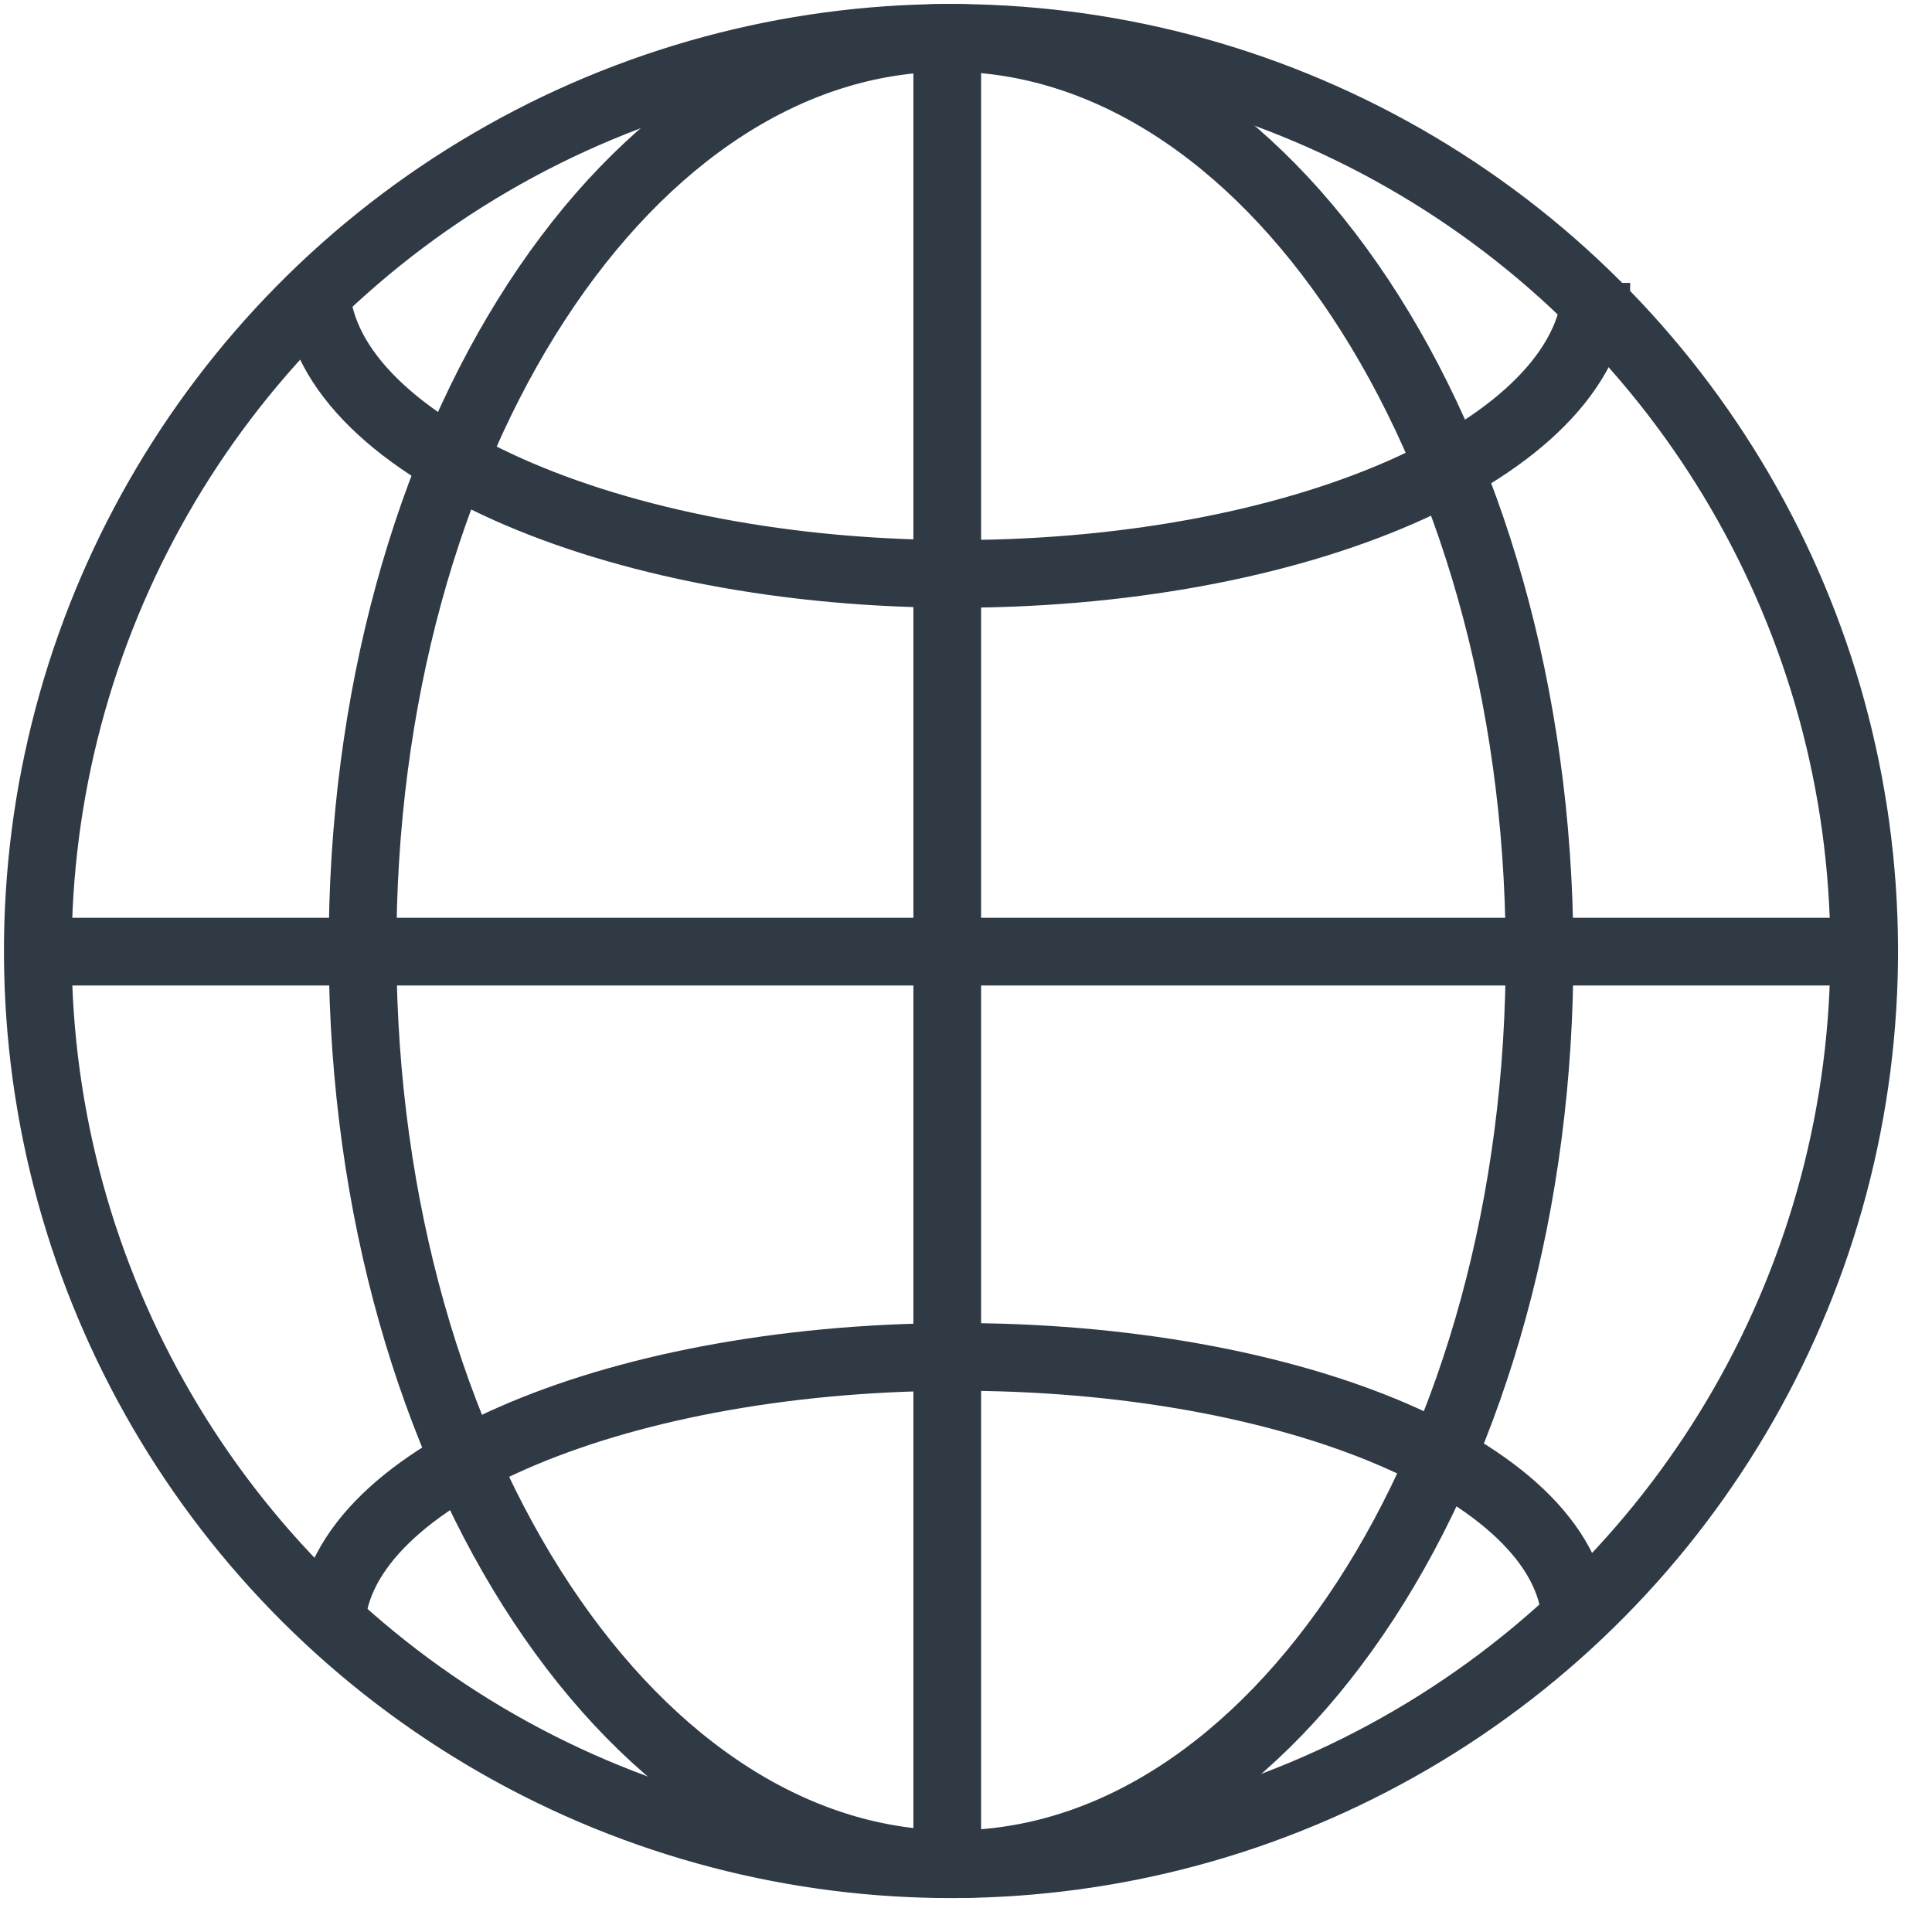
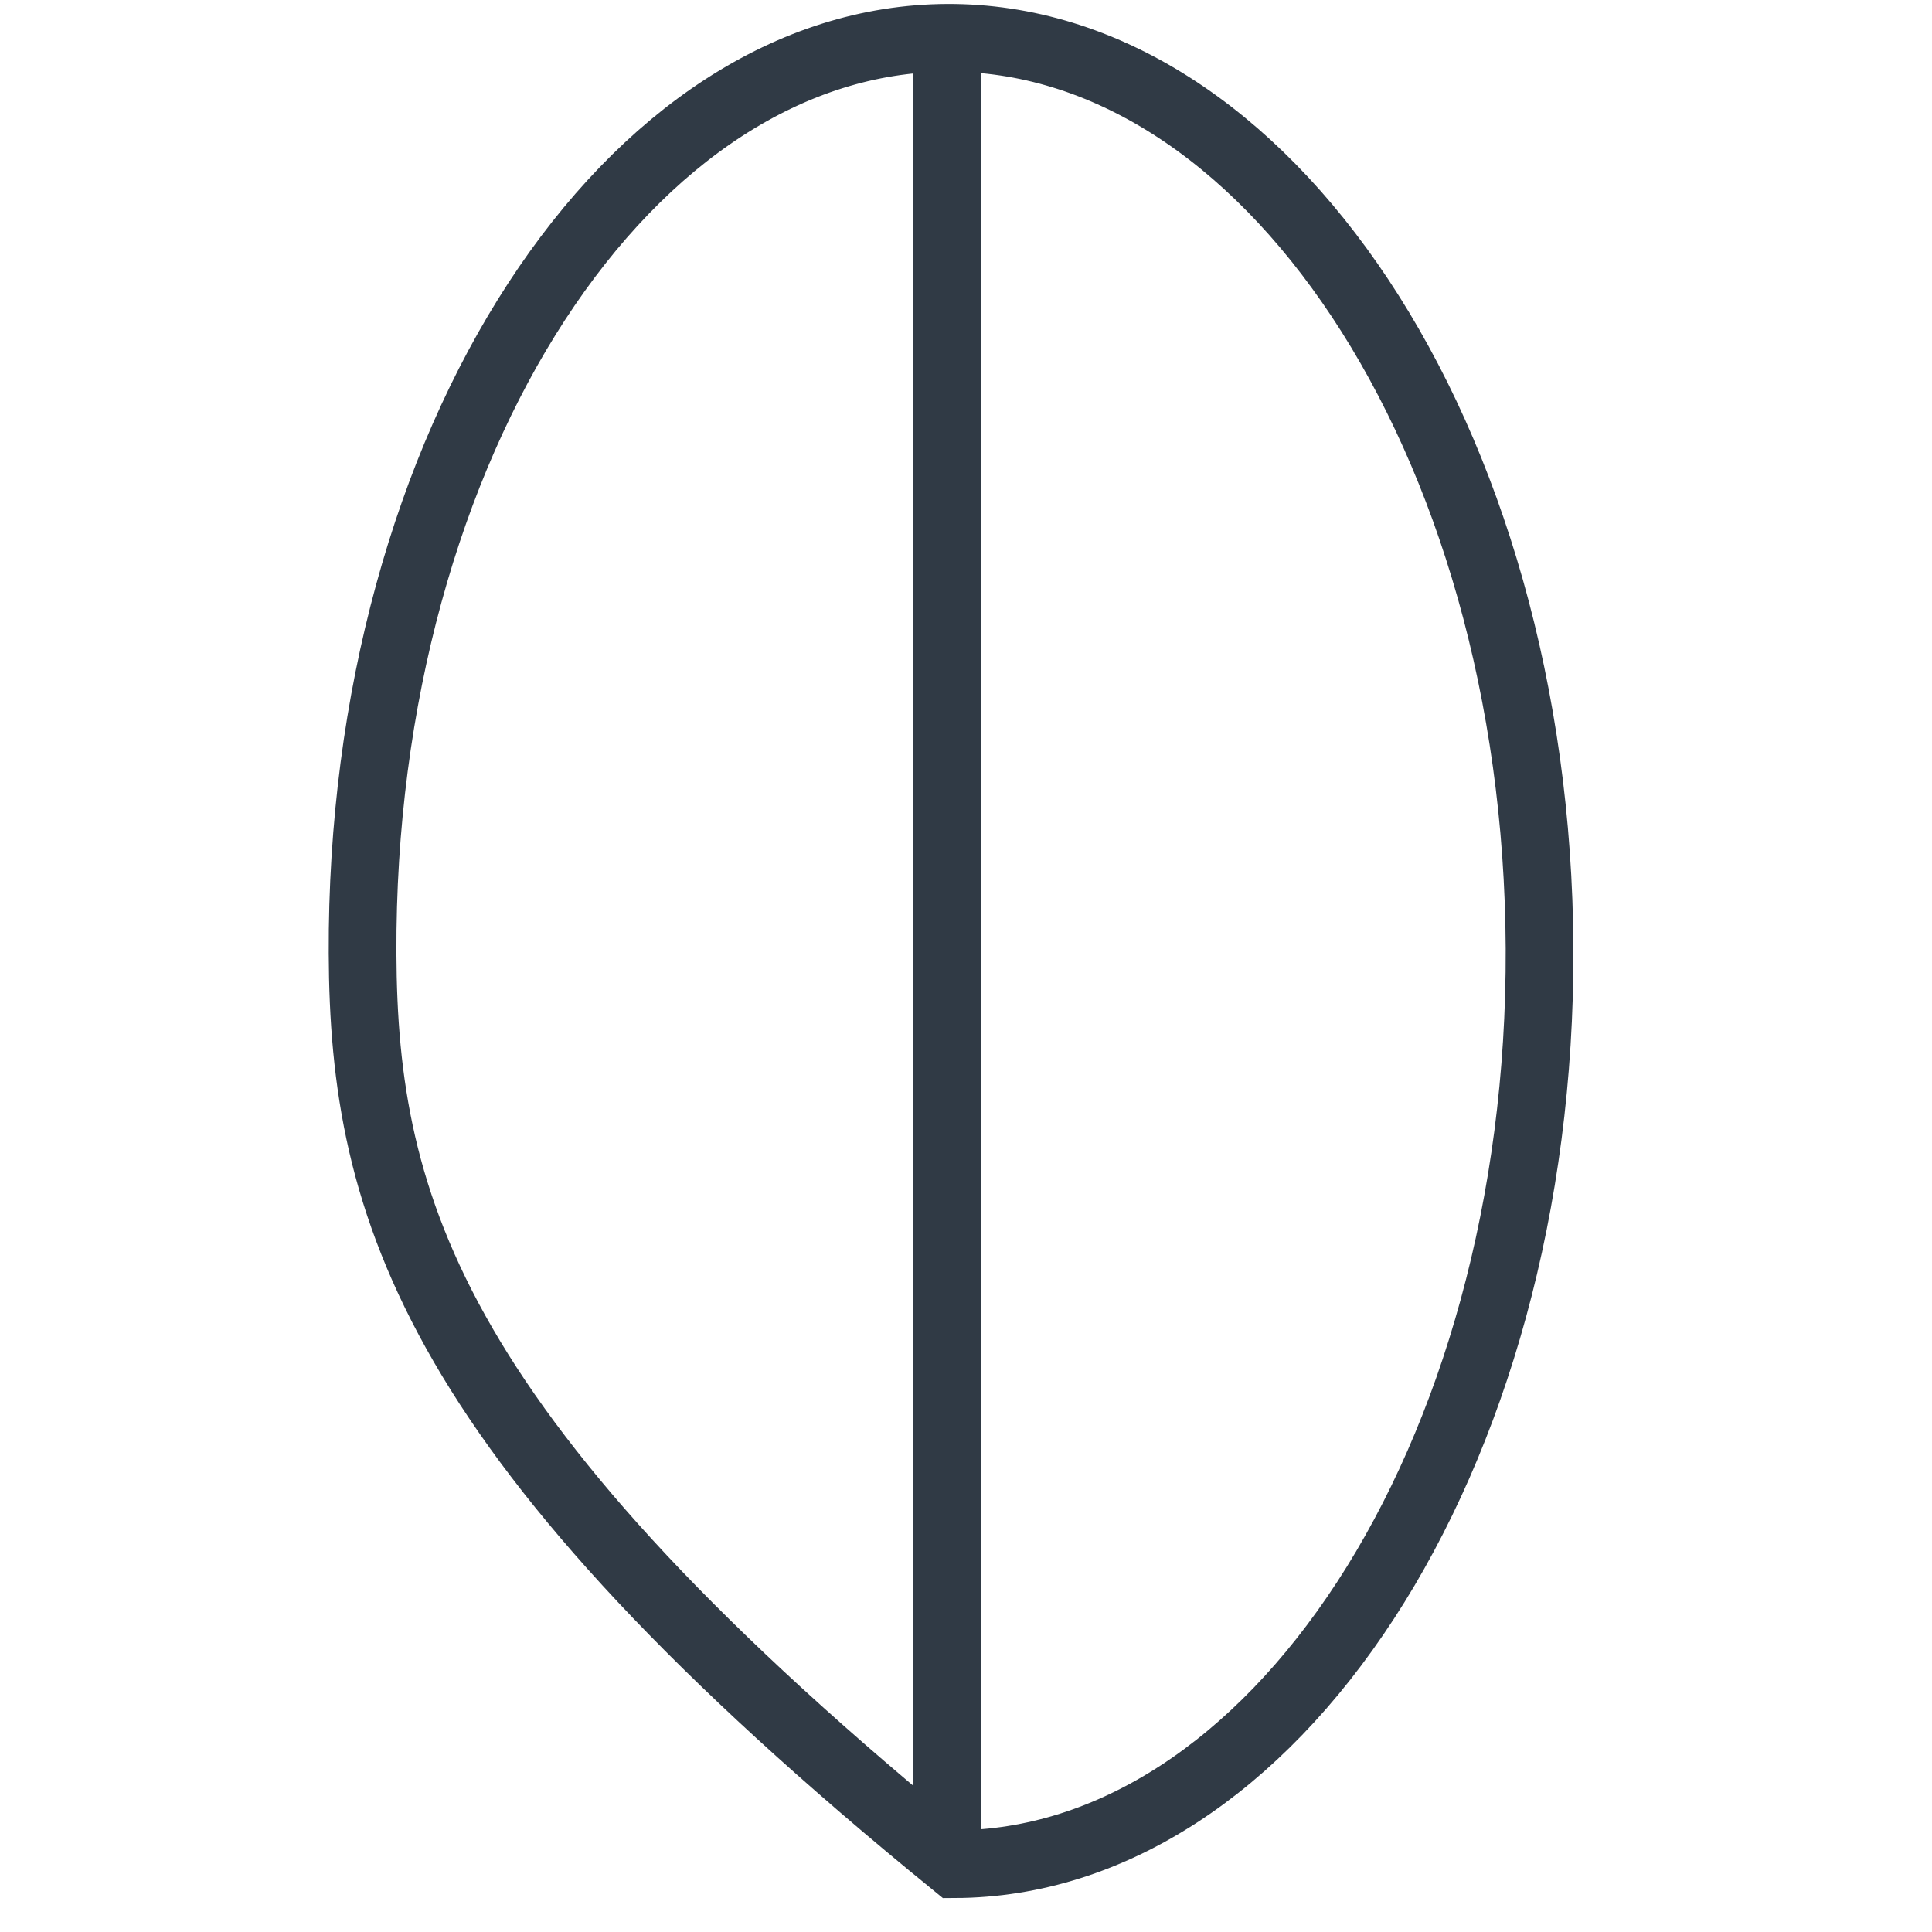
<svg xmlns="http://www.w3.org/2000/svg" width="51" height="51" viewBox="0 0 51 51" fill="none">
-   <circle cx="25.104" cy="25.105" r="24.106" transform="rotate(-0.238 25.104 25.105)" stroke="#303A45" stroke-width="1.787" />
-   <path d="M40.64 25.039C40.668 31.793 38.893 37.875 36.047 42.245C33.196 46.623 29.345 49.193 25.206 49.21C21.067 49.227 17.194 46.69 14.307 42.336C11.425 37.989 9.599 31.923 9.571 25.168C9.543 18.414 11.318 12.333 14.164 7.962C17.015 3.584 20.866 1.015 25.005 0.998C29.144 0.98 33.017 3.518 35.904 7.872C38.786 12.219 40.612 18.285 40.64 25.039Z" stroke="#303A45" stroke-width="1.787" />
-   <path d="M42.141 7.471C42.158 11.673 34.666 15.11 25.406 15.149C16.146 15.187 8.356 11.707 8.338 7.505" stroke="#303A45" stroke-width="1.787" />
-   <path d="M8.741 43.031C8.725 39.086 16.067 35.857 25.14 35.819C34.213 35.782 41.582 38.949 41.598 42.894" stroke="#303A45" stroke-width="1.787" />
+   <path d="M40.64 25.039C40.668 31.793 38.893 37.875 36.047 42.245C33.196 46.623 29.345 49.193 25.206 49.21C11.425 37.989 9.599 31.923 9.571 25.168C9.543 18.414 11.318 12.333 14.164 7.962C17.015 3.584 20.866 1.015 25.005 0.998C29.144 0.98 33.017 3.518 35.904 7.872C38.786 12.219 40.612 18.285 40.64 25.039Z" stroke="#303A45" stroke-width="1.787" />
  <path d="M25.005 0.994L25.005 49.295" stroke="#303A45" stroke-width="1.787" />
-   <path d="M0.927 25.121H49.65" stroke="#303A45" stroke-width="1.787" />
</svg>